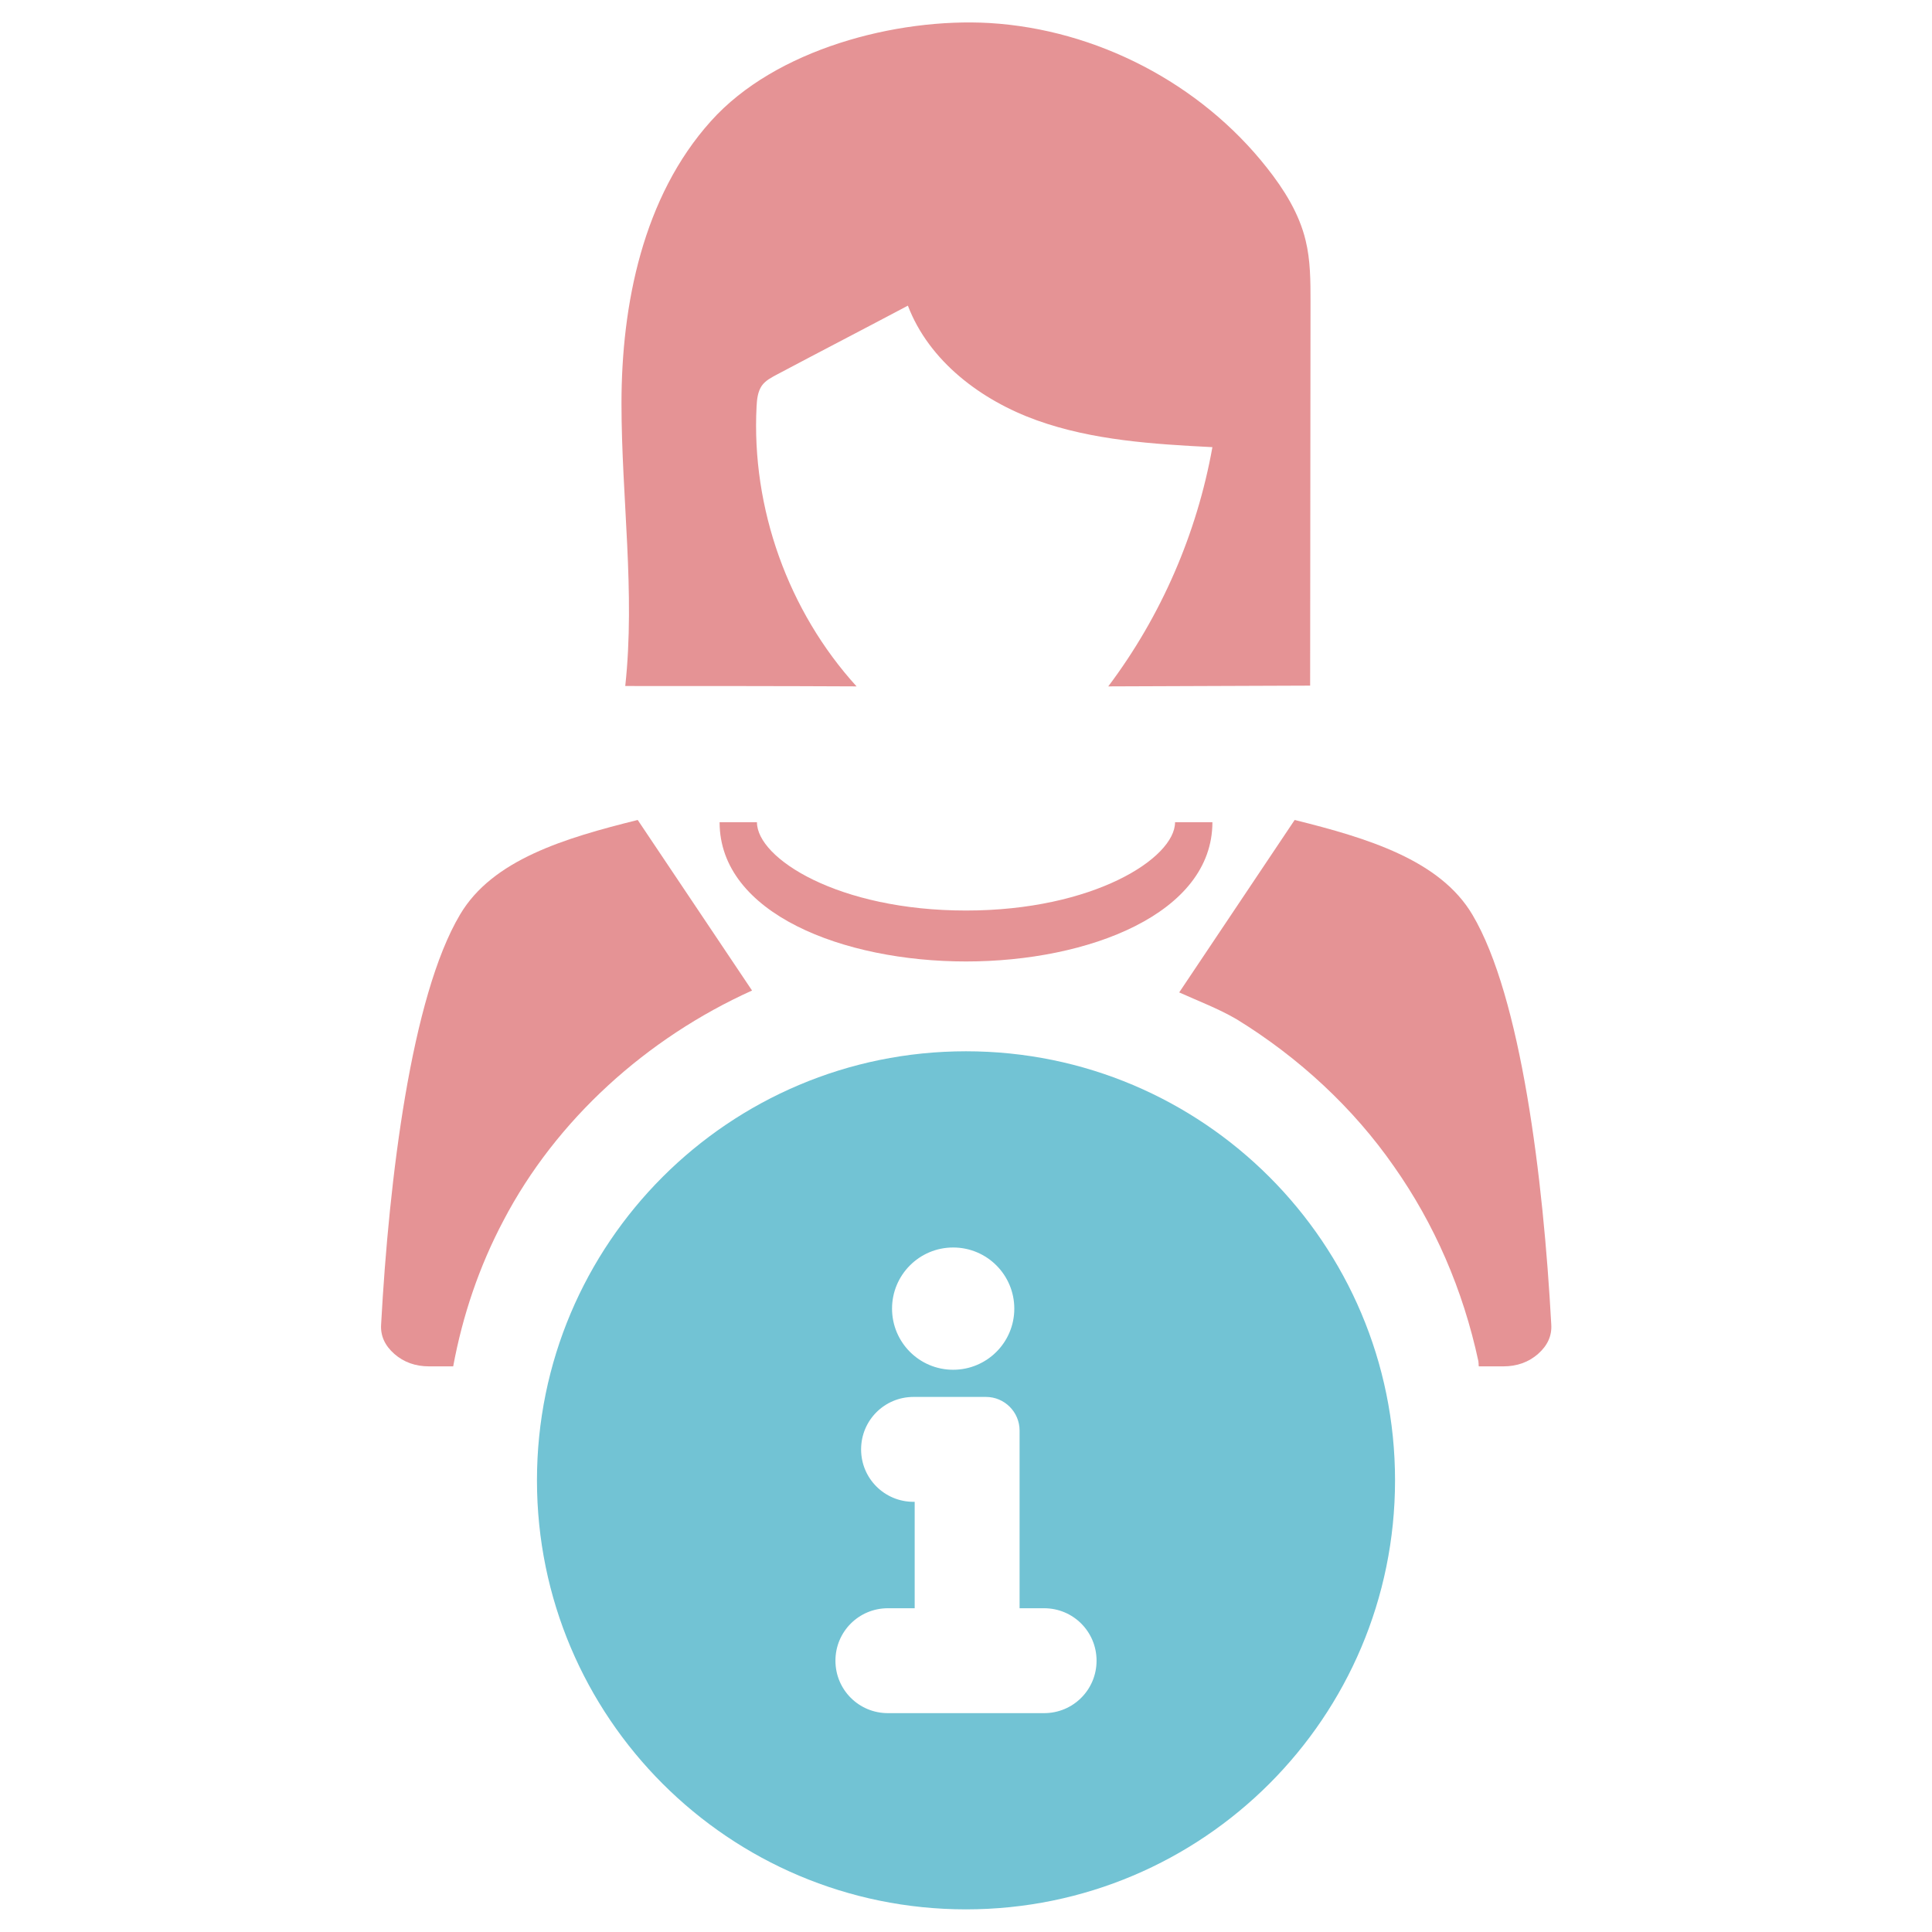
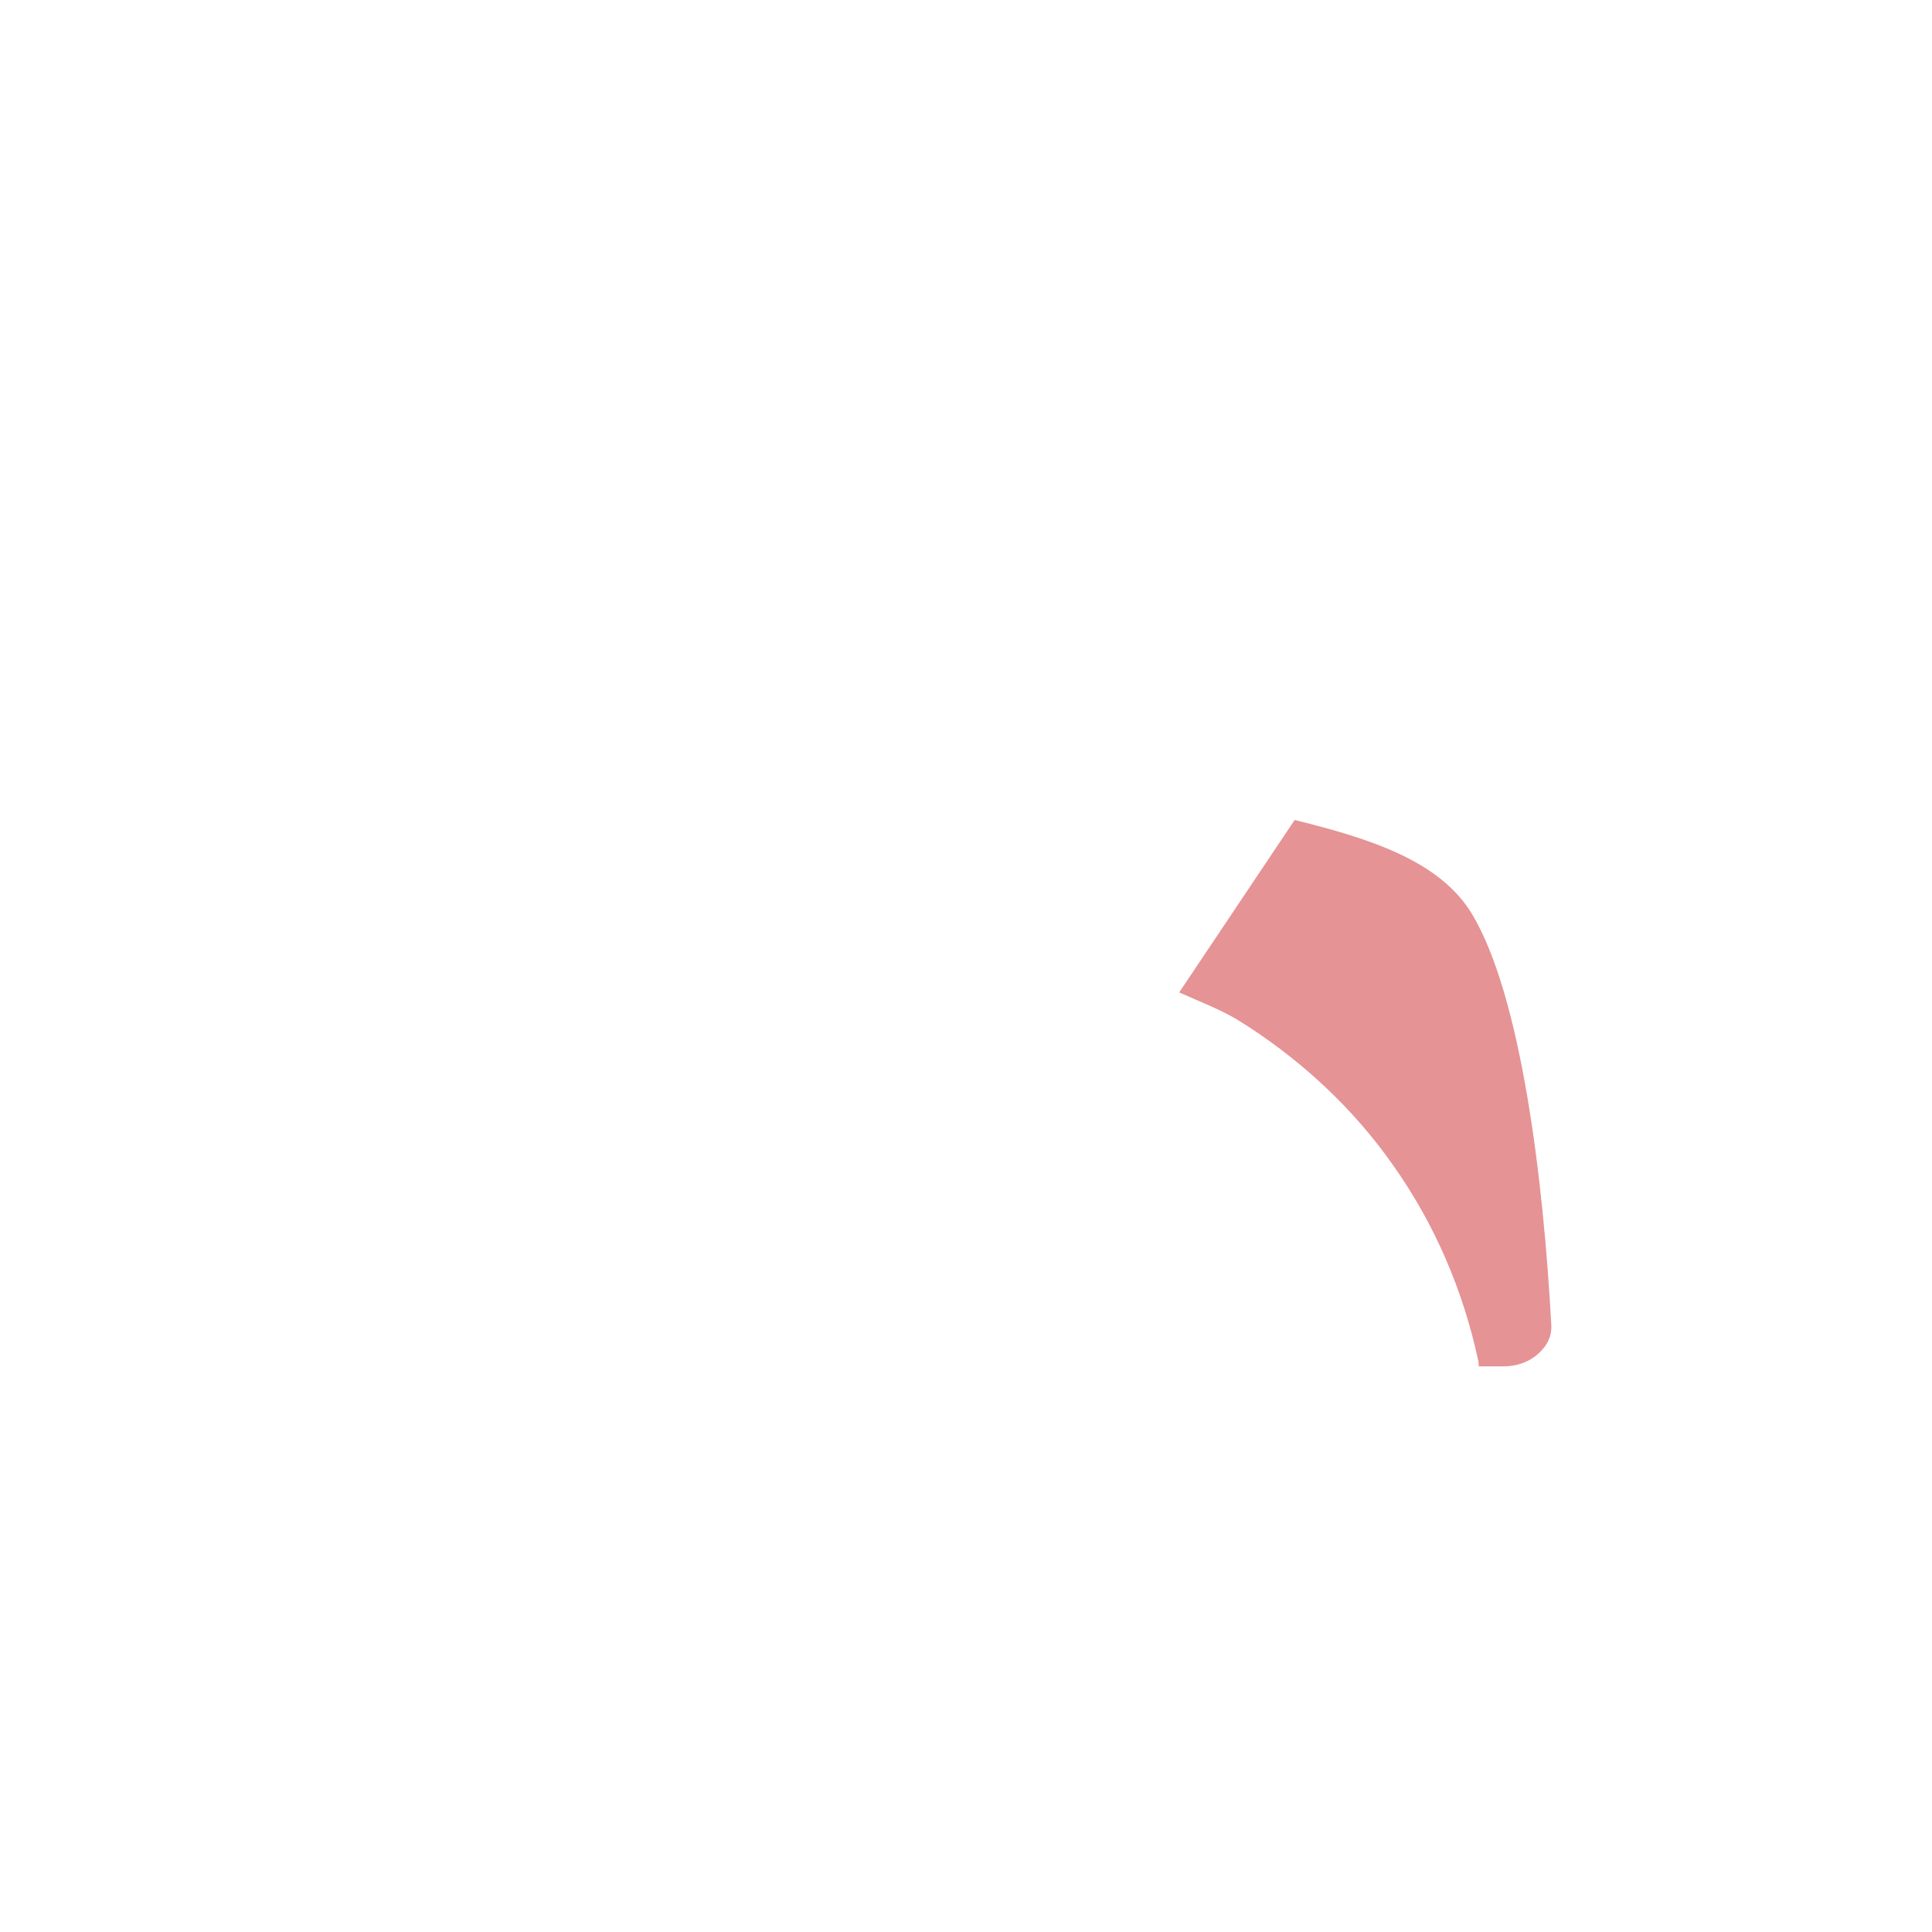
<svg xmlns="http://www.w3.org/2000/svg" version="1.1" id="Layer_1" x="0px" y="0px" viewBox="0 0 512 512" style="enable-background:new 0 0 512 512;" xml:space="preserve">
  <style type="text/css">
	.st0{fill:#E59395;}
	.st1{fill:#72C3D4;}
</style>
  <g>
-     <path class="st0" d="M256,241.3c-33.8,0-55.4-13.8-55.4-23.4h-9.9c0,24.2,32.8,36.9,65.3,36.9s65.3-12.7,65.3-36.9h-9.9   C311.4,227.4,289.8,241.3,256,241.3z" />
-     <path class="st0" d="M165.7,181.8c20.4,0,40.9,0,61.3,0.1c-18.1-19.9-27.9-47.2-26.5-74.2c0.1-1.9,0.3-3.9,1.4-5.5   c1-1.4,2.6-2.2,4.1-3c11.5-6.1,23.1-12.1,34.6-18.2c5.6,14.7,19.4,25.1,34.2,30.4c14.8,5.3,30.8,6.3,46.5,7.1   c-4.1,22.9-13.6,44.8-27.6,63.4c17.8-0.1,35.6-0.1,53.5-0.2c0-33.9,0.1-67.8,0.1-101.7c0-5.5,0-11-1.3-16.3   c-1.7-7.1-5.7-13.5-10.3-19.3c-17.6-22.3-45.1-36.6-73.5-38.3c-24.6-1.4-56.7,6.9-73.8,26c-18,20-23.7,48.6-23.7,74.8   C164.7,131.9,168.4,156.9,165.7,181.8z" />
    <g>
      <path class="st0" d="M390.2,242.4c-8.6-14.5-27.8-20.3-47.1-25.1L312.5,263c5.1,2.3,10.4,4.3,15.2,7.1c16.6,10.2,31,23.6,41.7,39    c10.7,15.2,18.3,32.6,22.4,51.7l0,0.2c0.1,0.4,0,0.7,0.1,1.1h6.5c3.6,0,6.7-1.1,9.2-3.3c2.5-2.2,3.7-4.8,3.5-7.8    C409,312.3,403.1,264.1,390.2,242.4z" />
-       <path class="st0" d="M133.4,323.5c14-26.8,38-48.4,65.9-61L169,217.3c-19.3,4.8-38.5,10.5-47.1,25.1    c-12.9,21.7-18.8,70-20.9,108.6c-0.2,3,1,5.6,3.5,7.8c2.5,2.2,5.6,3.3,9.2,3.3h6.4C122.6,348.6,127,335.6,133.4,323.5z" />
    </g>
-     <path class="st1" d="M256,278.6c-62.8,0-113.7,50.9-113.7,113.7c0,62.8,50.9,113.7,113.7,113.7c62.8,0,113.7-50.9,113.7-113.7   C369.7,329.5,318.8,278.6,256,278.6z M252.6,330.6c9,0,16.2,7.3,16.2,16.2c0,9-7.3,16.2-16.2,16.2c-9,0-16.2-7.3-16.2-16.2   C236.4,337.9,243.6,330.6,252.6,330.6z M276.7,454h-41.4c-7.7,0-13.9-6.2-13.9-13.9c0-7.7,6.2-13.9,13.9-13.9h7.1V398h-0.3   c-7.7,0-13.9-6.2-13.9-13.9c0-7.7,6.2-13.9,13.9-13.9h0.3h13.9h5c4.9,0,8.9,4,8.9,8.9v47.1h6.5c7.7,0,13.9,6.2,13.9,13.9   C290.6,447.8,284.4,454,276.7,454z" />
  </g>
</svg>